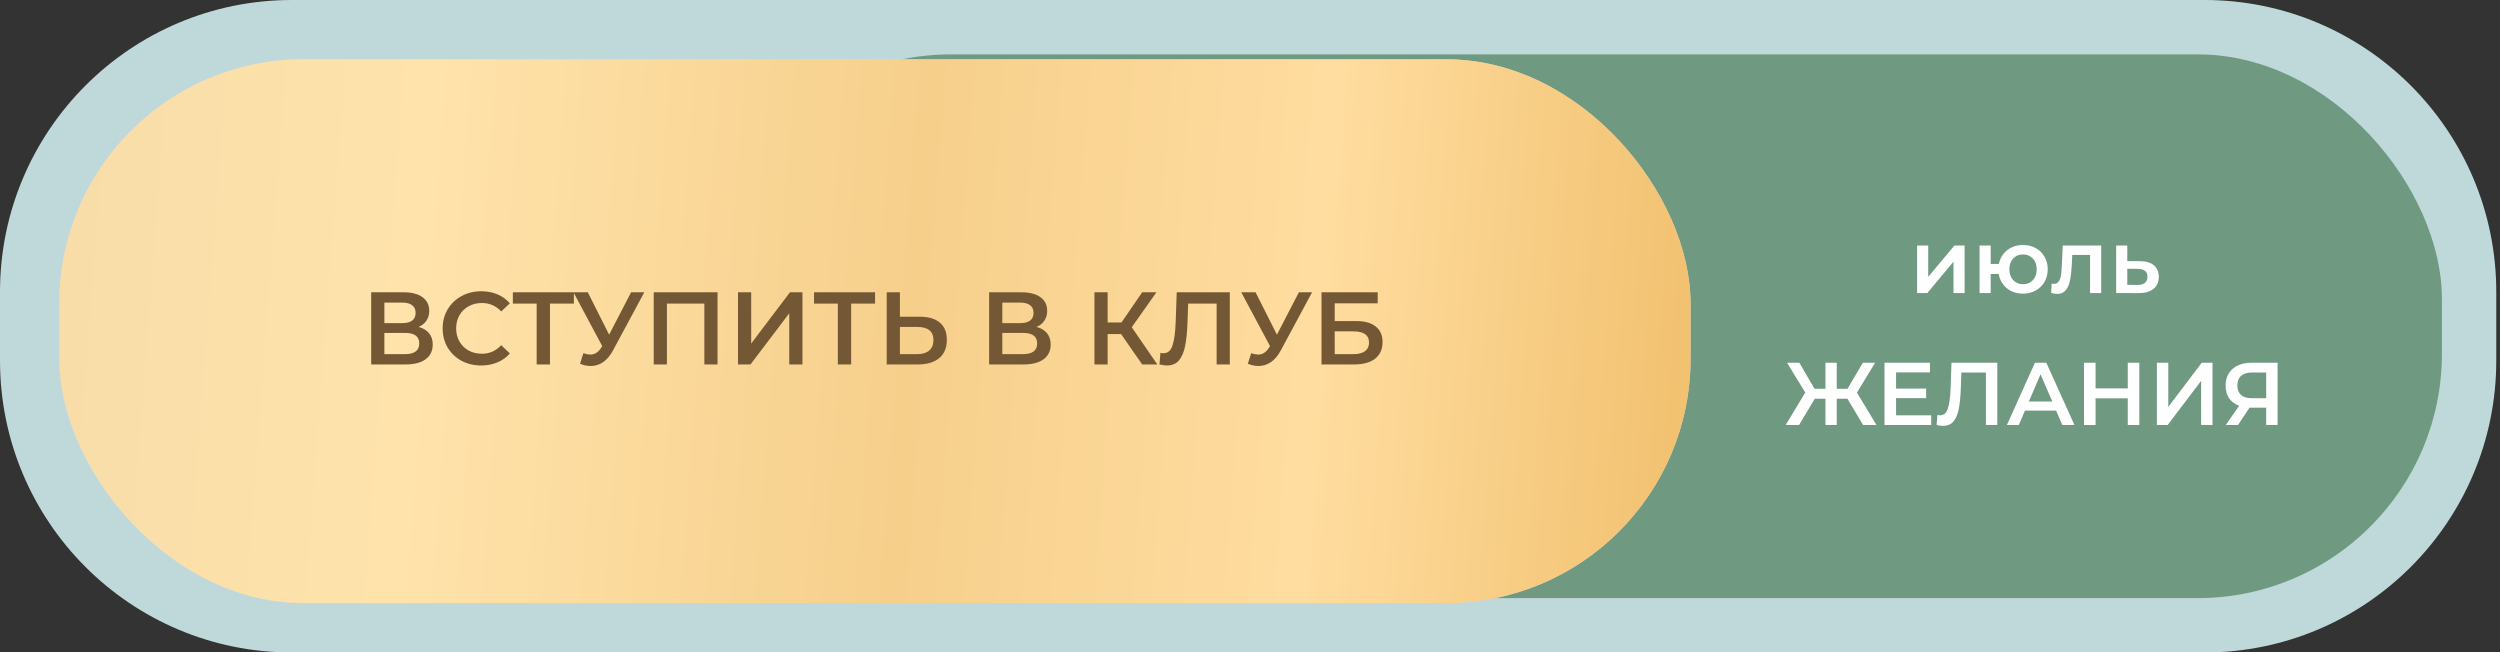
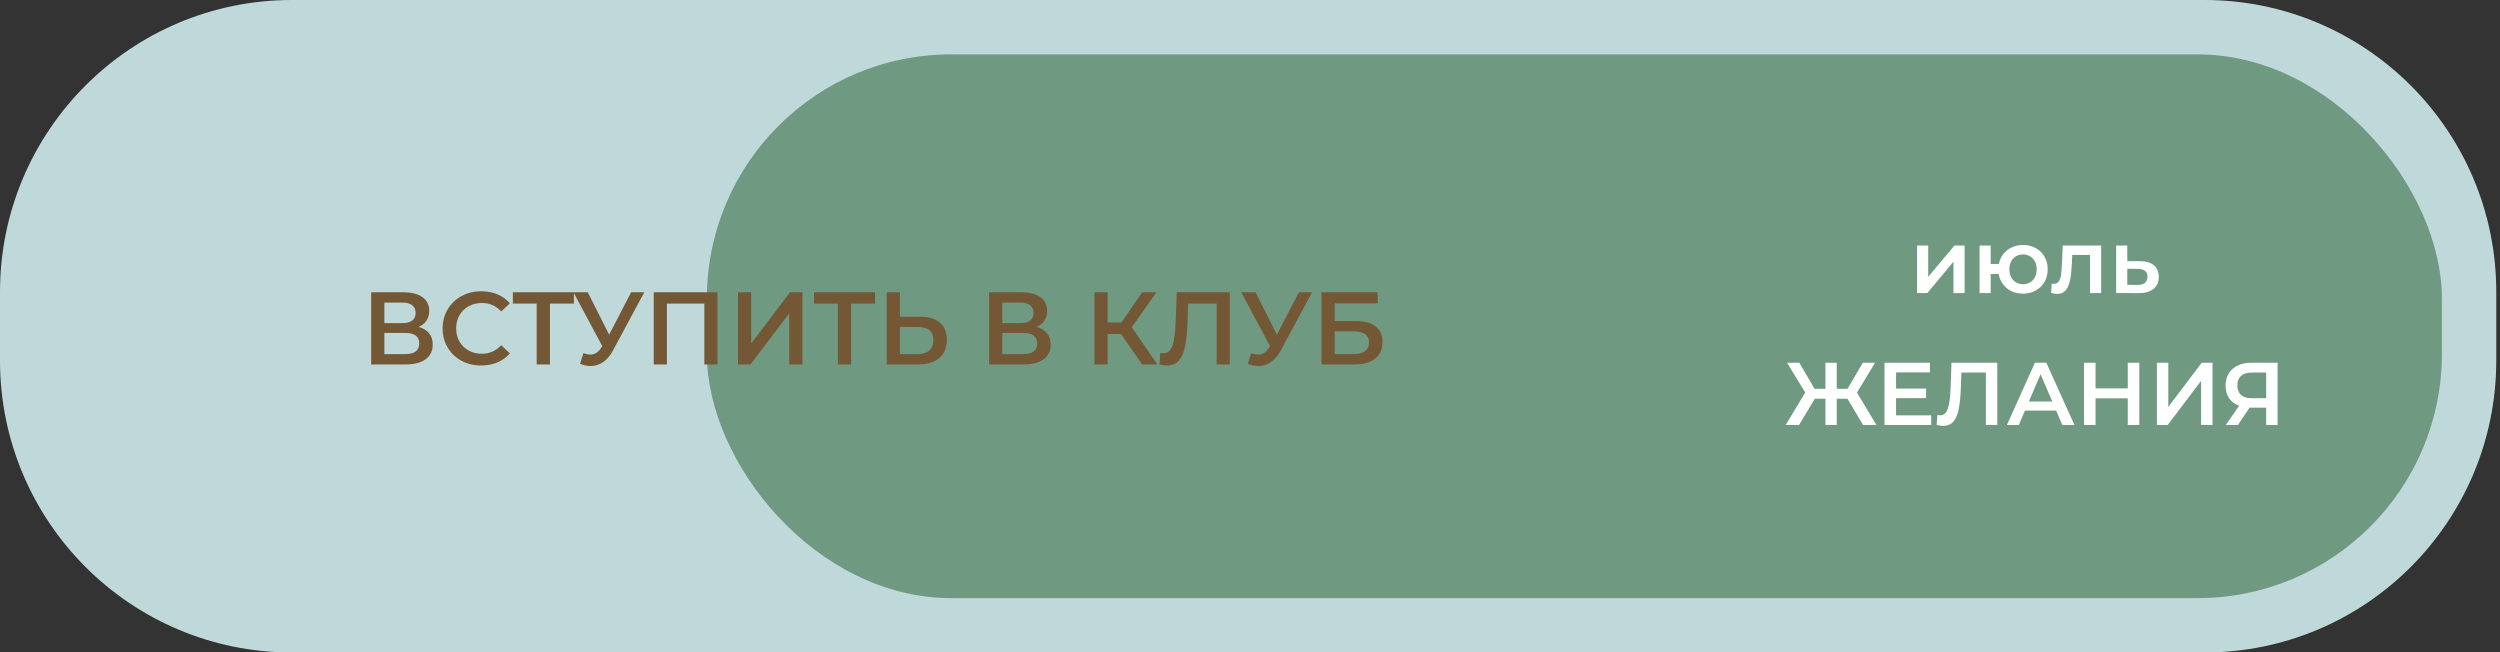
<svg xmlns="http://www.w3.org/2000/svg" width="341" height="89" viewBox="0 0 341 89" fill="none">
  <rect x="0" y="0" width="341" height="89" fill="#333333" stroke="none" />
  <path d="M0 39.825C0 17.831 17.831 0 39.825 0H300.667C322.662 0 340.492 17.831 340.492 39.825V49.175C340.492 71.169 322.662 89 300.667 89H39.825C17.831 89 0 71.169 0 49.175V39.825Z" fill="#BFD9DB" />
  <rect x="96.417" y="7.417" width="236.659" height="74.167" rx="33.323" fill="#709982" />
-   <rect x="8.091" y="8.091" width="222.5" height="74.167" rx="33.323" fill="#D9D9D9" />
-   <rect x="8.091" y="8.091" width="222.5" height="74.167" rx="33.323" fill="url(#paint0_linear_372_836)" />
  <path d="M57.098 44.593C57.726 44.762 58.205 45.052 58.533 45.465C58.861 45.868 59.025 46.374 59.025 46.984C59.025 47.846 58.706 48.517 58.069 48.995C57.431 49.473 56.508 49.712 55.298 49.712H50.629V39.867H55.031C56.137 39.867 57 40.088 57.619 40.528C58.237 40.969 58.547 41.593 58.547 42.399C58.547 42.914 58.42 43.36 58.167 43.735C57.923 44.11 57.567 44.396 57.098 44.593ZM52.429 44.072H54.876C55.467 44.072 55.917 43.955 56.226 43.721C56.536 43.486 56.69 43.14 56.69 42.68C56.69 42.221 56.536 41.874 56.226 41.639C55.917 41.396 55.467 41.274 54.876 41.274H52.429V44.072ZM55.242 48.306C56.536 48.306 57.183 47.818 57.183 46.843C57.183 45.887 56.536 45.408 55.242 45.408H52.429V48.306H55.242ZM65.636 49.853C64.642 49.853 63.742 49.637 62.936 49.206C62.139 48.765 61.511 48.16 61.051 47.392C60.601 46.623 60.376 45.755 60.376 44.79C60.376 43.824 60.606 42.957 61.066 42.188C61.525 41.419 62.153 40.819 62.95 40.388C63.757 39.947 64.657 39.727 65.65 39.727C66.457 39.727 67.193 39.867 67.858 40.149C68.524 40.43 69.087 40.838 69.546 41.372L68.365 42.483C67.652 41.714 66.775 41.33 65.735 41.33C65.06 41.33 64.455 41.48 63.92 41.78C63.386 42.071 62.969 42.479 62.669 43.004C62.369 43.529 62.219 44.124 62.219 44.79C62.219 45.455 62.369 46.051 62.669 46.576C62.969 47.101 63.386 47.513 63.92 47.813C64.455 48.104 65.06 48.249 65.735 48.249C66.775 48.249 67.652 47.86 68.365 47.082L69.546 48.207C69.087 48.742 68.519 49.15 67.844 49.431C67.179 49.712 66.443 49.853 65.636 49.853ZM78.278 41.414H75.016V49.712H73.201V41.414H69.952V39.867H78.278V41.414ZM87.882 39.867L83.606 47.813C83.231 48.517 82.781 49.046 82.256 49.403C81.74 49.75 81.178 49.923 80.569 49.923C80.081 49.923 79.598 49.82 79.12 49.614L79.57 48.179C79.954 48.301 80.273 48.362 80.526 48.362C81.117 48.362 81.605 48.057 81.989 47.448L82.144 47.209L78.22 39.867H80.175L83.086 45.648L86.082 39.867H87.882ZM97.873 39.867V49.712H96.073V41.414H90.968V49.712H89.167V39.867H97.873ZM100.663 39.867H102.463V46.857L107.751 39.867H109.453V49.712H107.653V42.736L102.365 49.712H100.663V39.867ZM119.358 41.414H116.095V49.712H114.281V41.414H111.032V39.867H119.358V41.414ZM125.477 43.2C126.659 43.2 127.563 43.468 128.191 44.002C128.829 44.527 129.148 45.31 129.148 46.351C129.148 47.438 128.801 48.273 128.107 48.854C127.413 49.426 126.438 49.712 125.182 49.712H120.949V39.867H122.749V43.2H125.477ZM125.097 48.306C125.81 48.306 126.358 48.142 126.743 47.813C127.127 47.485 127.32 47.007 127.32 46.379C127.32 45.188 126.579 44.593 125.097 44.593H122.749V48.306H125.097ZM141.386 44.593C142.014 44.762 142.492 45.052 142.82 45.465C143.148 45.868 143.313 46.374 143.313 46.984C143.313 47.846 142.994 48.517 142.356 48.995C141.719 49.473 140.795 49.712 139.586 49.712H134.916V39.867H139.318C140.425 39.867 141.287 40.088 141.906 40.528C142.525 40.969 142.834 41.593 142.834 42.399C142.834 42.914 142.708 43.36 142.455 43.735C142.211 44.11 141.855 44.396 141.386 44.593ZM136.717 44.072H139.164C139.754 44.072 140.204 43.955 140.514 43.721C140.823 43.486 140.978 43.14 140.978 42.68C140.978 42.221 140.823 41.874 140.514 41.639C140.204 41.396 139.754 41.274 139.164 41.274H136.717V44.072ZM139.529 48.306C140.823 48.306 141.47 47.818 141.47 46.843C141.47 45.887 140.823 45.408 139.529 45.408H136.717V48.306H139.529ZM152.911 45.563H151.082V49.712H149.282V39.867H151.082V43.988H152.967L155.794 39.867H157.735L154.373 44.635L157.861 49.712H155.794L152.911 45.563ZM167.746 39.867V49.712H165.946V41.414H162.064L161.98 43.876C161.933 45.254 161.82 46.374 161.642 47.237C161.464 48.09 161.178 48.742 160.784 49.192C160.39 49.632 159.847 49.853 159.153 49.853C158.909 49.853 158.576 49.806 158.154 49.712L158.281 48.123C158.403 48.16 158.543 48.179 158.703 48.179C159.275 48.179 159.678 47.842 159.912 47.166C160.156 46.482 160.306 45.408 160.362 43.946L160.503 39.867H167.746ZM178.968 39.867L174.692 47.813C174.317 48.517 173.867 49.046 173.342 49.403C172.827 49.75 172.264 49.923 171.655 49.923C171.167 49.923 170.684 49.82 170.206 49.614L170.656 48.179C171.04 48.301 171.359 48.362 171.612 48.362C172.203 48.362 172.691 48.057 173.075 47.448L173.23 47.209L169.306 39.867H171.261L174.172 45.648L177.168 39.867H178.968ZM180.253 39.867H187.918V41.372H182.054V43.791H184.965C186.146 43.791 187.042 44.04 187.651 44.537C188.27 45.024 188.579 45.732 188.579 46.66C188.579 47.635 188.242 48.39 187.567 48.925C186.892 49.45 185.931 49.712 184.684 49.712H180.253V39.867ZM184.585 48.306C185.288 48.306 185.823 48.17 186.188 47.898C186.554 47.626 186.737 47.232 186.737 46.717C186.737 45.704 186.02 45.198 184.585 45.198H182.054V48.306H184.585Z" fill="#745836" />
  <path d="M261.491 33.489H263.008V37.761L266.588 33.489H267.972V39.97H266.455V35.698L262.887 39.97H261.491V33.489ZM275.935 33.416C276.582 33.416 277.161 33.558 277.67 33.841C278.18 34.116 278.581 34.508 278.872 35.018C279.163 35.52 279.309 36.09 279.309 36.729C279.309 37.368 279.163 37.943 278.872 38.453C278.581 38.954 278.18 39.347 277.67 39.63C277.161 39.913 276.582 40.055 275.935 40.055C275.369 40.055 274.851 39.945 274.381 39.727C273.912 39.5 273.524 39.185 273.216 38.78C272.909 38.368 272.711 37.898 272.622 37.373H271.529V39.97H270.012V33.489H271.529V36.001H272.646C272.743 35.491 272.945 35.042 273.253 34.654C273.56 34.258 273.945 33.954 274.406 33.744C274.867 33.525 275.377 33.416 275.935 33.416ZM275.935 38.768C276.291 38.768 276.61 38.687 276.894 38.526C277.177 38.355 277.399 38.117 277.561 37.809C277.723 37.494 277.804 37.134 277.804 36.729C277.804 36.114 277.626 35.625 277.27 35.261C276.922 34.889 276.477 34.703 275.935 34.703C275.393 34.703 274.948 34.889 274.6 35.261C274.252 35.625 274.078 36.114 274.078 36.729C274.078 37.344 274.252 37.838 274.6 38.21C274.956 38.582 275.401 38.768 275.935 38.768ZM286.6 33.489V39.97H285.083V34.775H282.656L282.595 36.062C282.555 36.919 282.474 37.639 282.353 38.222C282.239 38.797 282.041 39.254 281.758 39.593C281.483 39.925 281.103 40.091 280.617 40.091C280.391 40.091 280.112 40.047 279.78 39.958L279.853 38.683C279.966 38.708 280.063 38.72 280.144 38.72C280.451 38.72 280.682 38.598 280.836 38.355C280.989 38.105 281.087 37.809 281.127 37.47C281.176 37.122 281.216 36.628 281.248 35.989L281.358 33.489H286.6ZM291.896 35.625C292.721 35.625 293.352 35.811 293.789 36.183C294.234 36.555 294.457 37.081 294.457 37.761C294.457 38.473 294.214 39.023 293.729 39.411C293.243 39.8 292.56 39.99 291.678 39.982L288.644 39.97V33.489H290.161V35.613L291.896 35.625ZM291.544 38.865C291.989 38.873 292.329 38.78 292.564 38.586C292.798 38.392 292.916 38.109 292.916 37.737C292.916 37.373 292.802 37.105 292.576 36.936C292.349 36.766 292.005 36.677 291.544 36.669L290.161 36.657V38.853L291.544 38.865ZM251.992 54.389H250.535V57.97H248.994V54.389H247.538L245.39 57.97H243.569L246.239 53.54L243.751 49.474H245.426L247.501 53.03H248.994V49.474H250.535V53.03H252.004L254.091 49.474H255.766L253.29 53.552L255.948 57.97H254.128L251.992 54.389ZM263.416 56.647V57.97H257.044V49.474H263.246V50.797H258.622V53.006H262.724V54.304H258.622V56.647H263.416ZM272.432 49.474V57.97H270.879V50.809H267.529L267.456 52.933C267.416 54.123 267.319 55.089 267.165 55.834C267.011 56.57 266.765 57.132 266.425 57.521C266.085 57.901 265.616 58.091 265.017 58.091C264.807 58.091 264.519 58.051 264.155 57.97L264.265 56.598C264.37 56.631 264.491 56.647 264.629 56.647C265.122 56.647 265.47 56.355 265.672 55.773C265.883 55.182 266.012 54.256 266.061 52.994L266.182 49.474H272.432ZM280.454 56.004H276.206L275.368 57.97H273.742L277.565 49.474H279.119L282.954 57.97H281.303L280.454 56.004ZM279.932 54.766L278.33 51.052L276.74 54.766H279.932ZM291.805 49.474V57.97H290.228V54.329H285.834V57.97H284.256V49.474H285.834V52.982H290.228V49.474H291.805ZM294.2 49.474H295.754V55.506L300.317 49.474H301.786V57.97H300.232V51.95L295.669 57.97H294.2V49.474ZM310.661 49.474V57.97H309.107V55.603H307.008H306.838L305.26 57.97H303.597L305.418 55.348C304.827 55.13 304.37 54.786 304.046 54.317C303.731 53.839 303.573 53.265 303.573 52.593C303.573 51.946 303.719 51.388 304.01 50.919C304.301 50.449 304.714 50.093 305.248 49.85C305.782 49.6 306.409 49.474 307.129 49.474H310.661ZM307.177 50.809C306.53 50.809 306.033 50.959 305.685 51.258C305.345 51.558 305.175 51.995 305.175 52.569C305.175 53.127 305.341 53.56 305.673 53.868C306.004 54.167 306.486 54.317 307.117 54.317H309.107V50.809H307.177Z" fill="white" />
  <defs>
    <linearGradient id="paint0_linear_372_836" x1="8.091" y1="45.174" x2="227.866" y2="61.699" gradientUnits="userSpaceOnUse">
      <stop stop-color="#F9DDA9" />
      <stop offset="0.219" stop-color="#FFE3AB" />
      <stop offset="0.526" stop-color="#F6CF8B" />
      <stop offset="0.776" stop-color="#FFDDA0" />
      <stop offset="1" stop-color="#F2C271" />
    </linearGradient>
  </defs>
</svg>